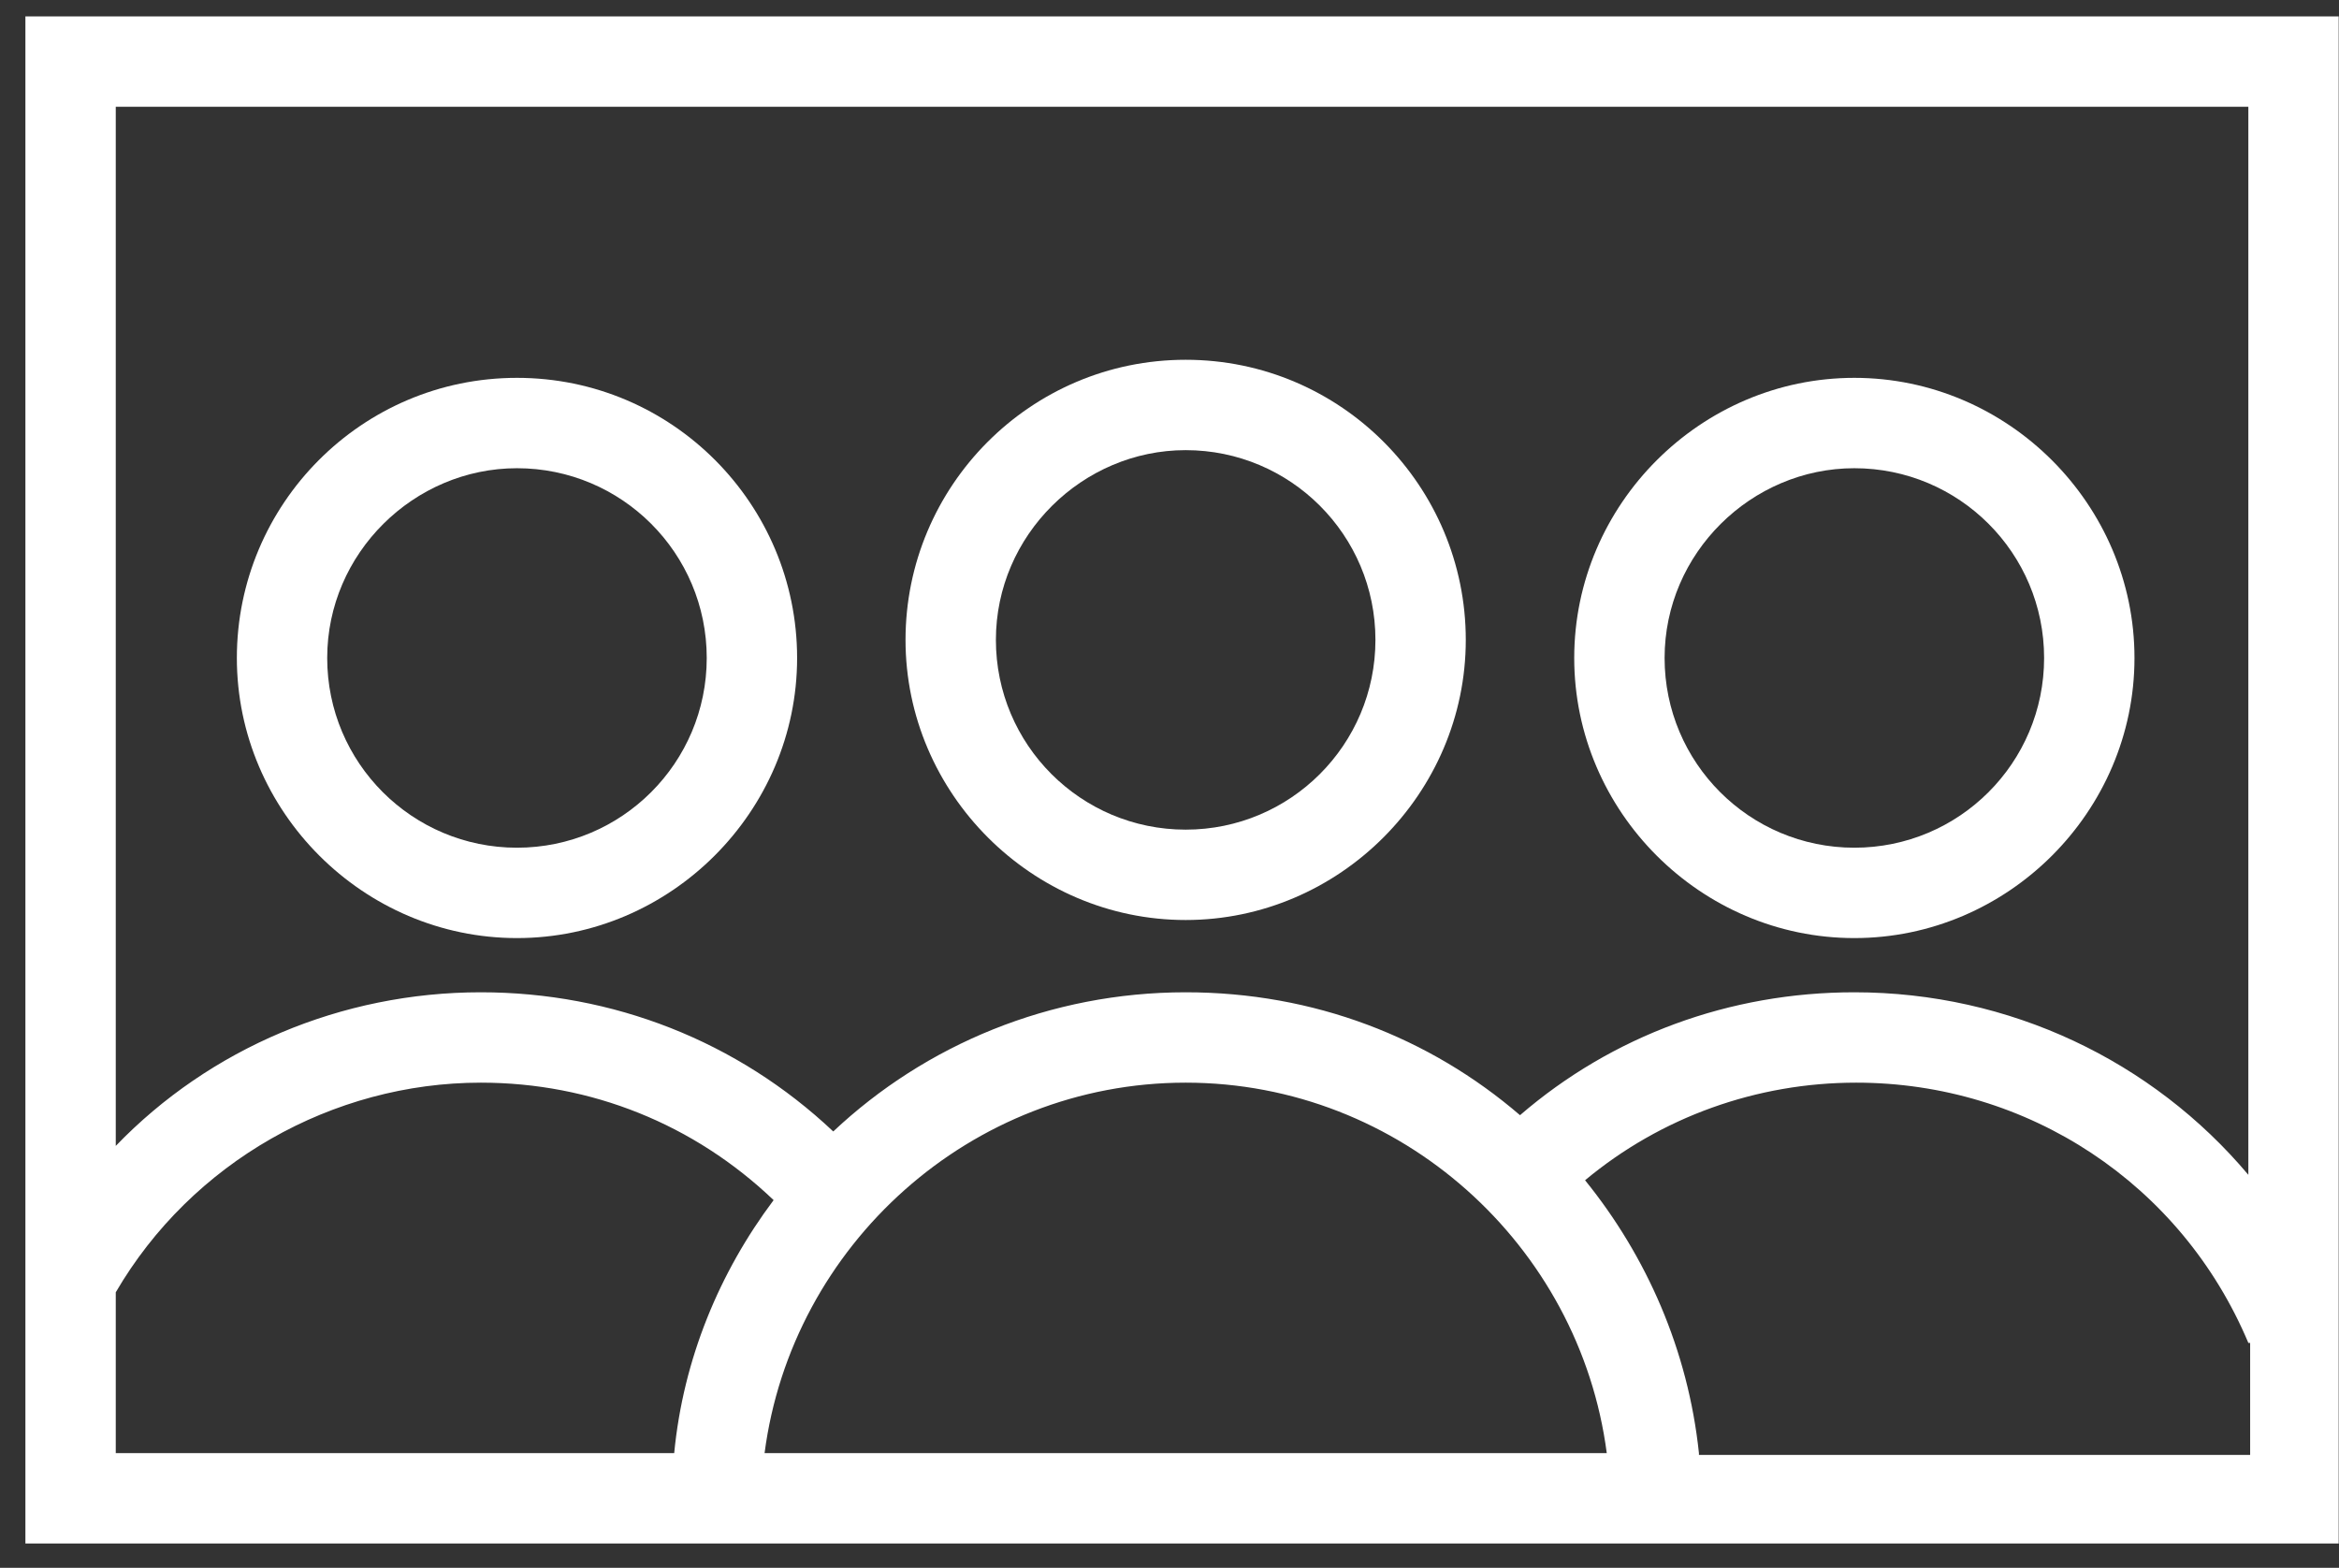
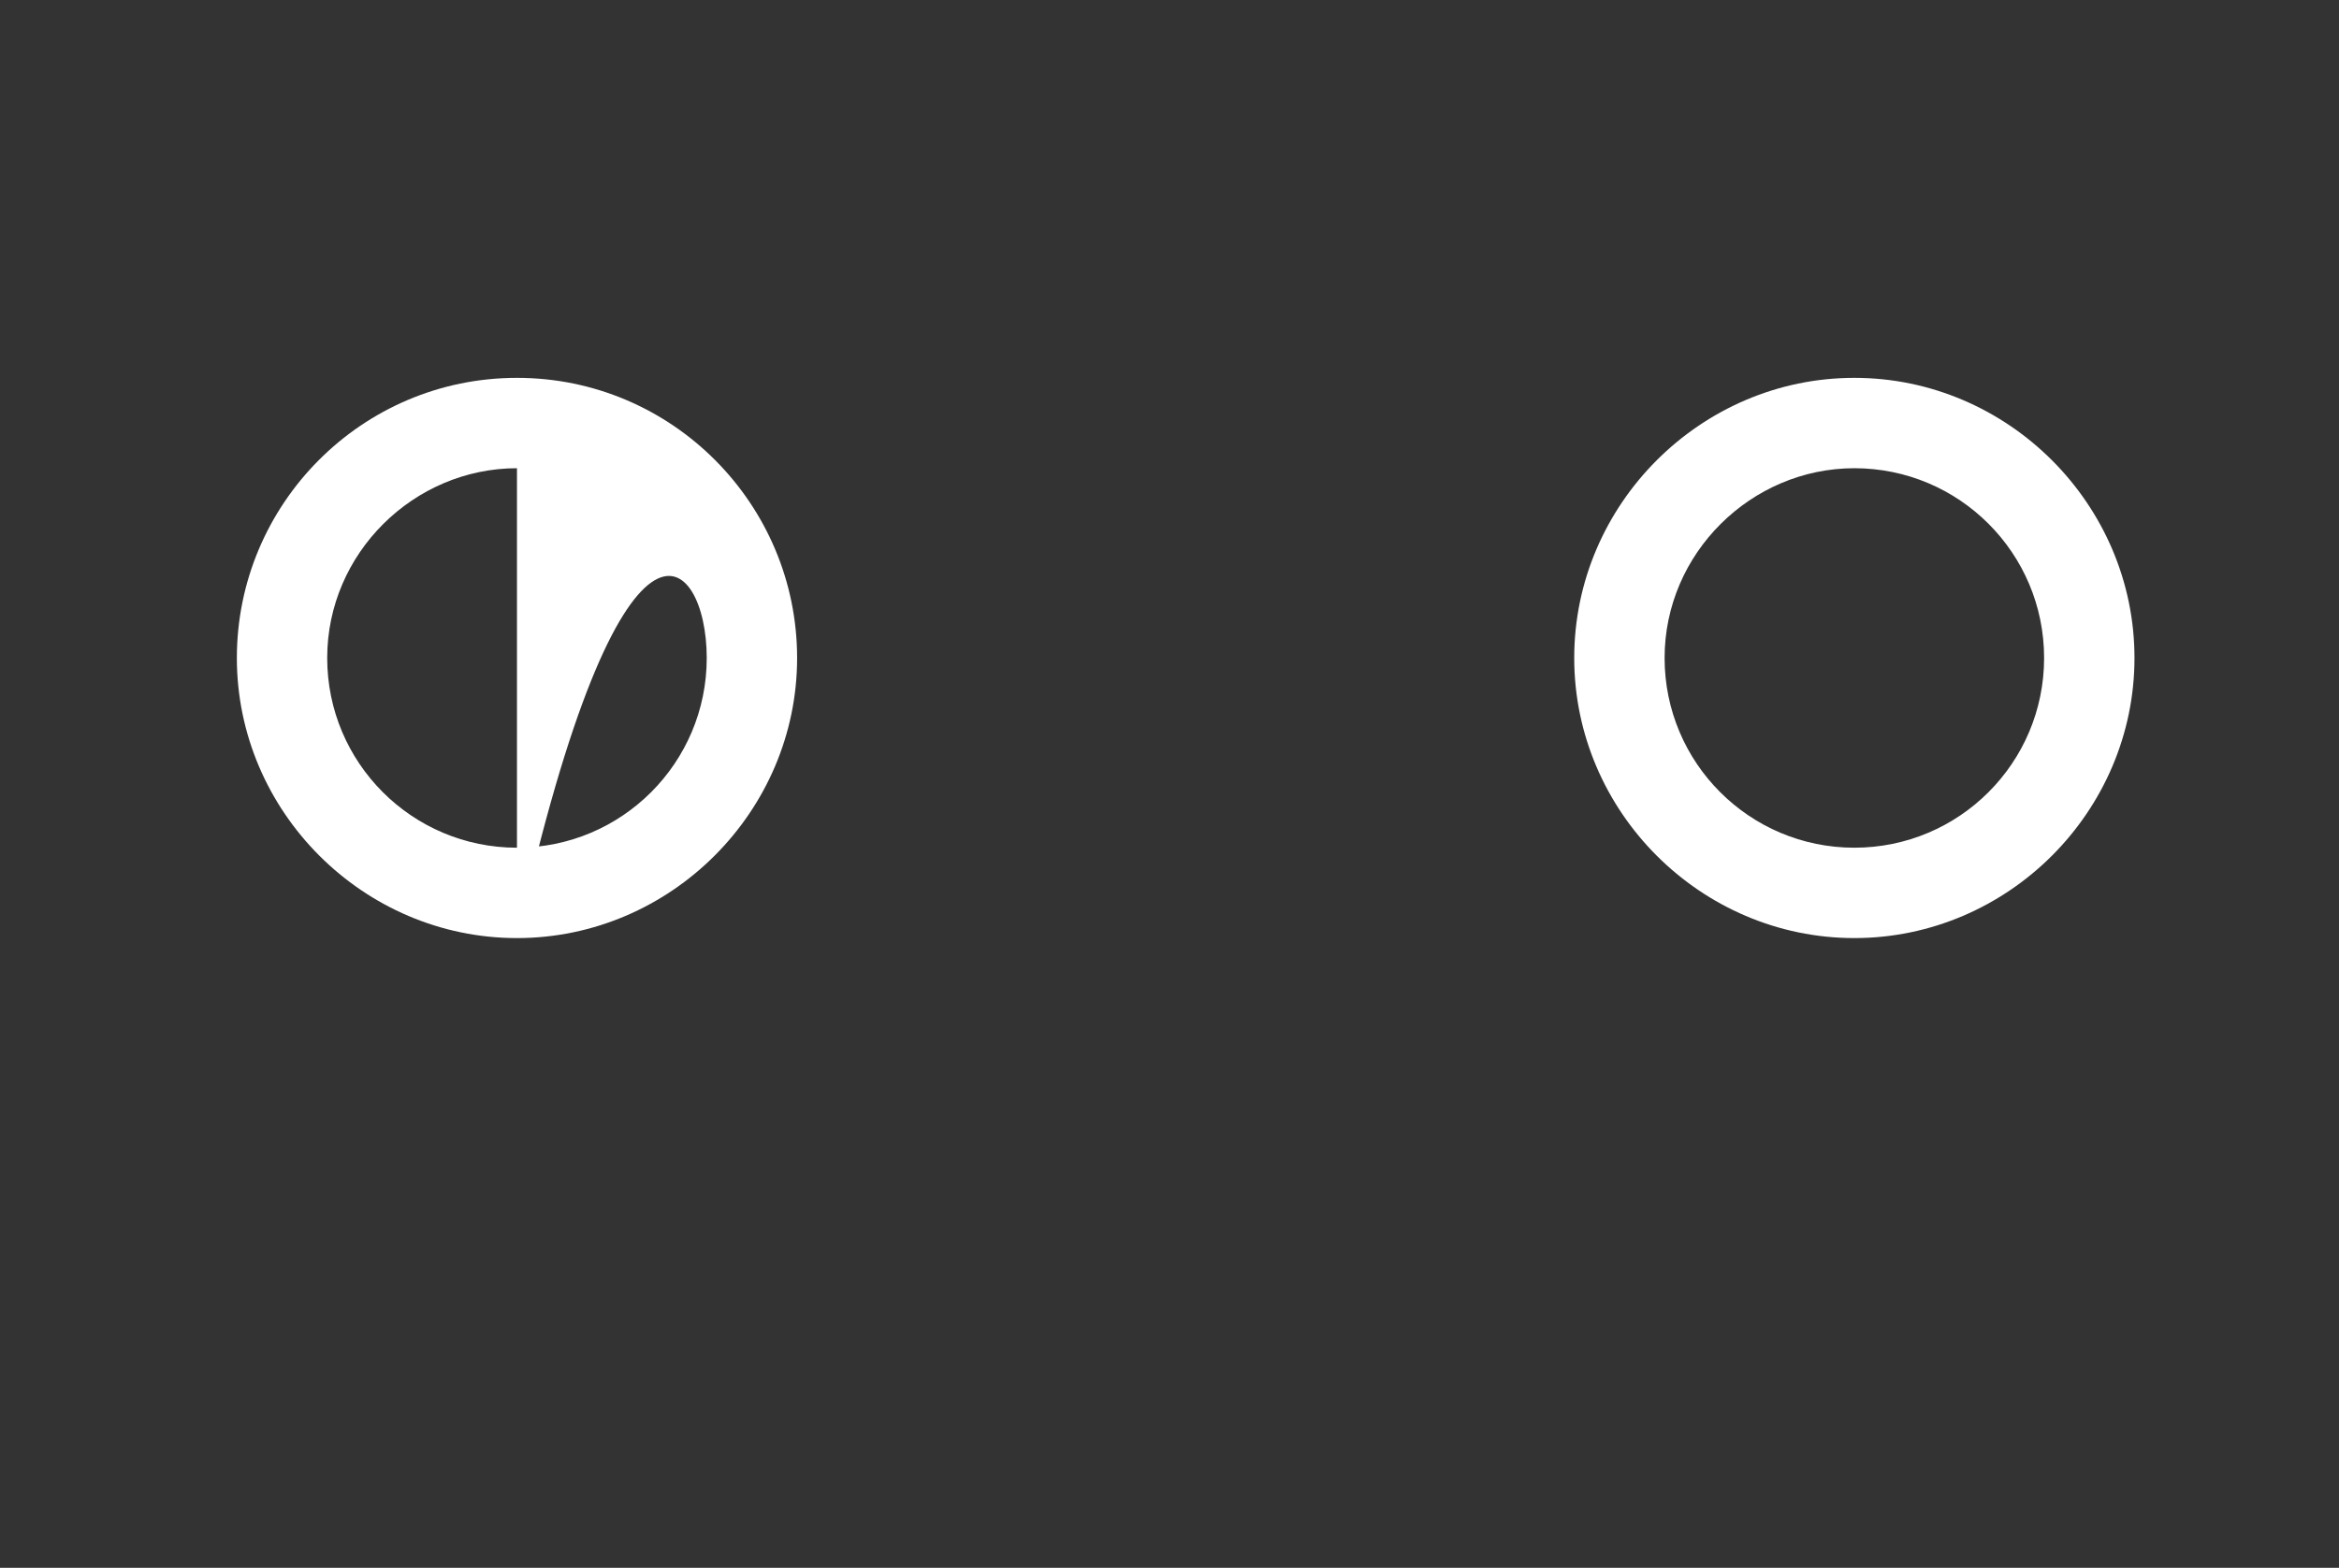
<svg xmlns="http://www.w3.org/2000/svg" width="91" height="61" viewBox="0 0 91 61" fill="none">
  <rect x="0" y="0" width="91" height="61" fill="#333333" stroke="none" />
-   <path d="M0.988 0.639V60.053H90.988V0.639H0.988ZM87.473 4.154V45.709C83.746 41.279 78.191 38.607 72.144 38.607C67.293 38.607 62.723 40.295 59.137 43.389C55.621 40.365 51.121 38.607 46.129 38.607C40.855 38.607 36.004 40.647 32.418 44.022C28.691 40.506 23.84 38.607 18.707 38.607C13.293 38.607 8.16 40.787 4.504 44.584V4.154H87.473ZM46.129 42.123C54.496 42.123 61.457 48.451 62.512 56.537H29.746C30.801 48.451 37.762 42.123 46.129 42.123ZM4.504 50.279C7.457 45.217 12.941 42.123 18.707 42.123C22.996 42.123 27.004 43.74 30.098 46.693C27.988 49.506 26.582 52.881 26.23 56.537H4.504V50.279ZM66.098 56.537C65.676 52.529 64.059 48.873 61.668 45.92C64.621 43.459 68.348 42.123 72.215 42.123C78.894 42.123 84.871 46.06 87.473 52.248H87.543V56.607H66.098V56.537Z" fill="white" />
-   <path d="M20.113 36.498C26.09 36.498 31.012 31.576 31.012 25.6C31.012 19.623 26.16 14.701 20.113 14.701C14.066 14.701 9.215 19.623 9.215 25.6C9.215 31.576 14.137 36.498 20.113 36.498ZM20.113 18.217C24.191 18.217 27.496 21.521 27.496 25.6C27.496 29.678 24.191 32.982 20.113 32.982C16.035 32.982 12.73 29.678 12.73 25.6C12.73 21.521 16.105 18.217 20.113 18.217Z" fill="white" />
-   <path d="M46.129 35.795C52.105 35.795 57.027 30.873 57.027 24.896C57.027 18.92 52.176 13.998 46.129 13.998C40.082 13.998 35.23 18.92 35.23 24.896C35.23 30.873 40.152 35.795 46.129 35.795ZM46.129 17.514C50.207 17.514 53.512 20.818 53.512 24.896C53.512 28.975 50.207 32.279 46.129 32.279C42.051 32.279 38.746 28.975 38.746 24.896C38.746 20.818 42.121 17.514 46.129 17.514Z" fill="white" />
+   <path d="M20.113 36.498C26.09 36.498 31.012 31.576 31.012 25.6C31.012 19.623 26.16 14.701 20.113 14.701C14.066 14.701 9.215 19.623 9.215 25.6C9.215 31.576 14.137 36.498 20.113 36.498ZC24.191 18.217 27.496 21.521 27.496 25.6C27.496 29.678 24.191 32.982 20.113 32.982C16.035 32.982 12.73 29.678 12.73 25.6C12.73 21.521 16.105 18.217 20.113 18.217Z" fill="white" />
  <path d="M72.144 36.498C78.121 36.498 83.043 31.576 83.043 25.6C83.043 19.623 78.121 14.701 72.144 14.701C66.168 14.701 61.246 19.623 61.246 25.6C61.246 31.576 66.168 36.498 72.144 36.498ZM72.144 18.217C76.223 18.217 79.527 21.521 79.527 25.6C79.527 29.678 76.223 32.982 72.144 32.982C68.066 32.982 64.762 29.678 64.762 25.6C64.762 21.521 68.137 18.217 72.144 18.217Z" fill="white" />
</svg>